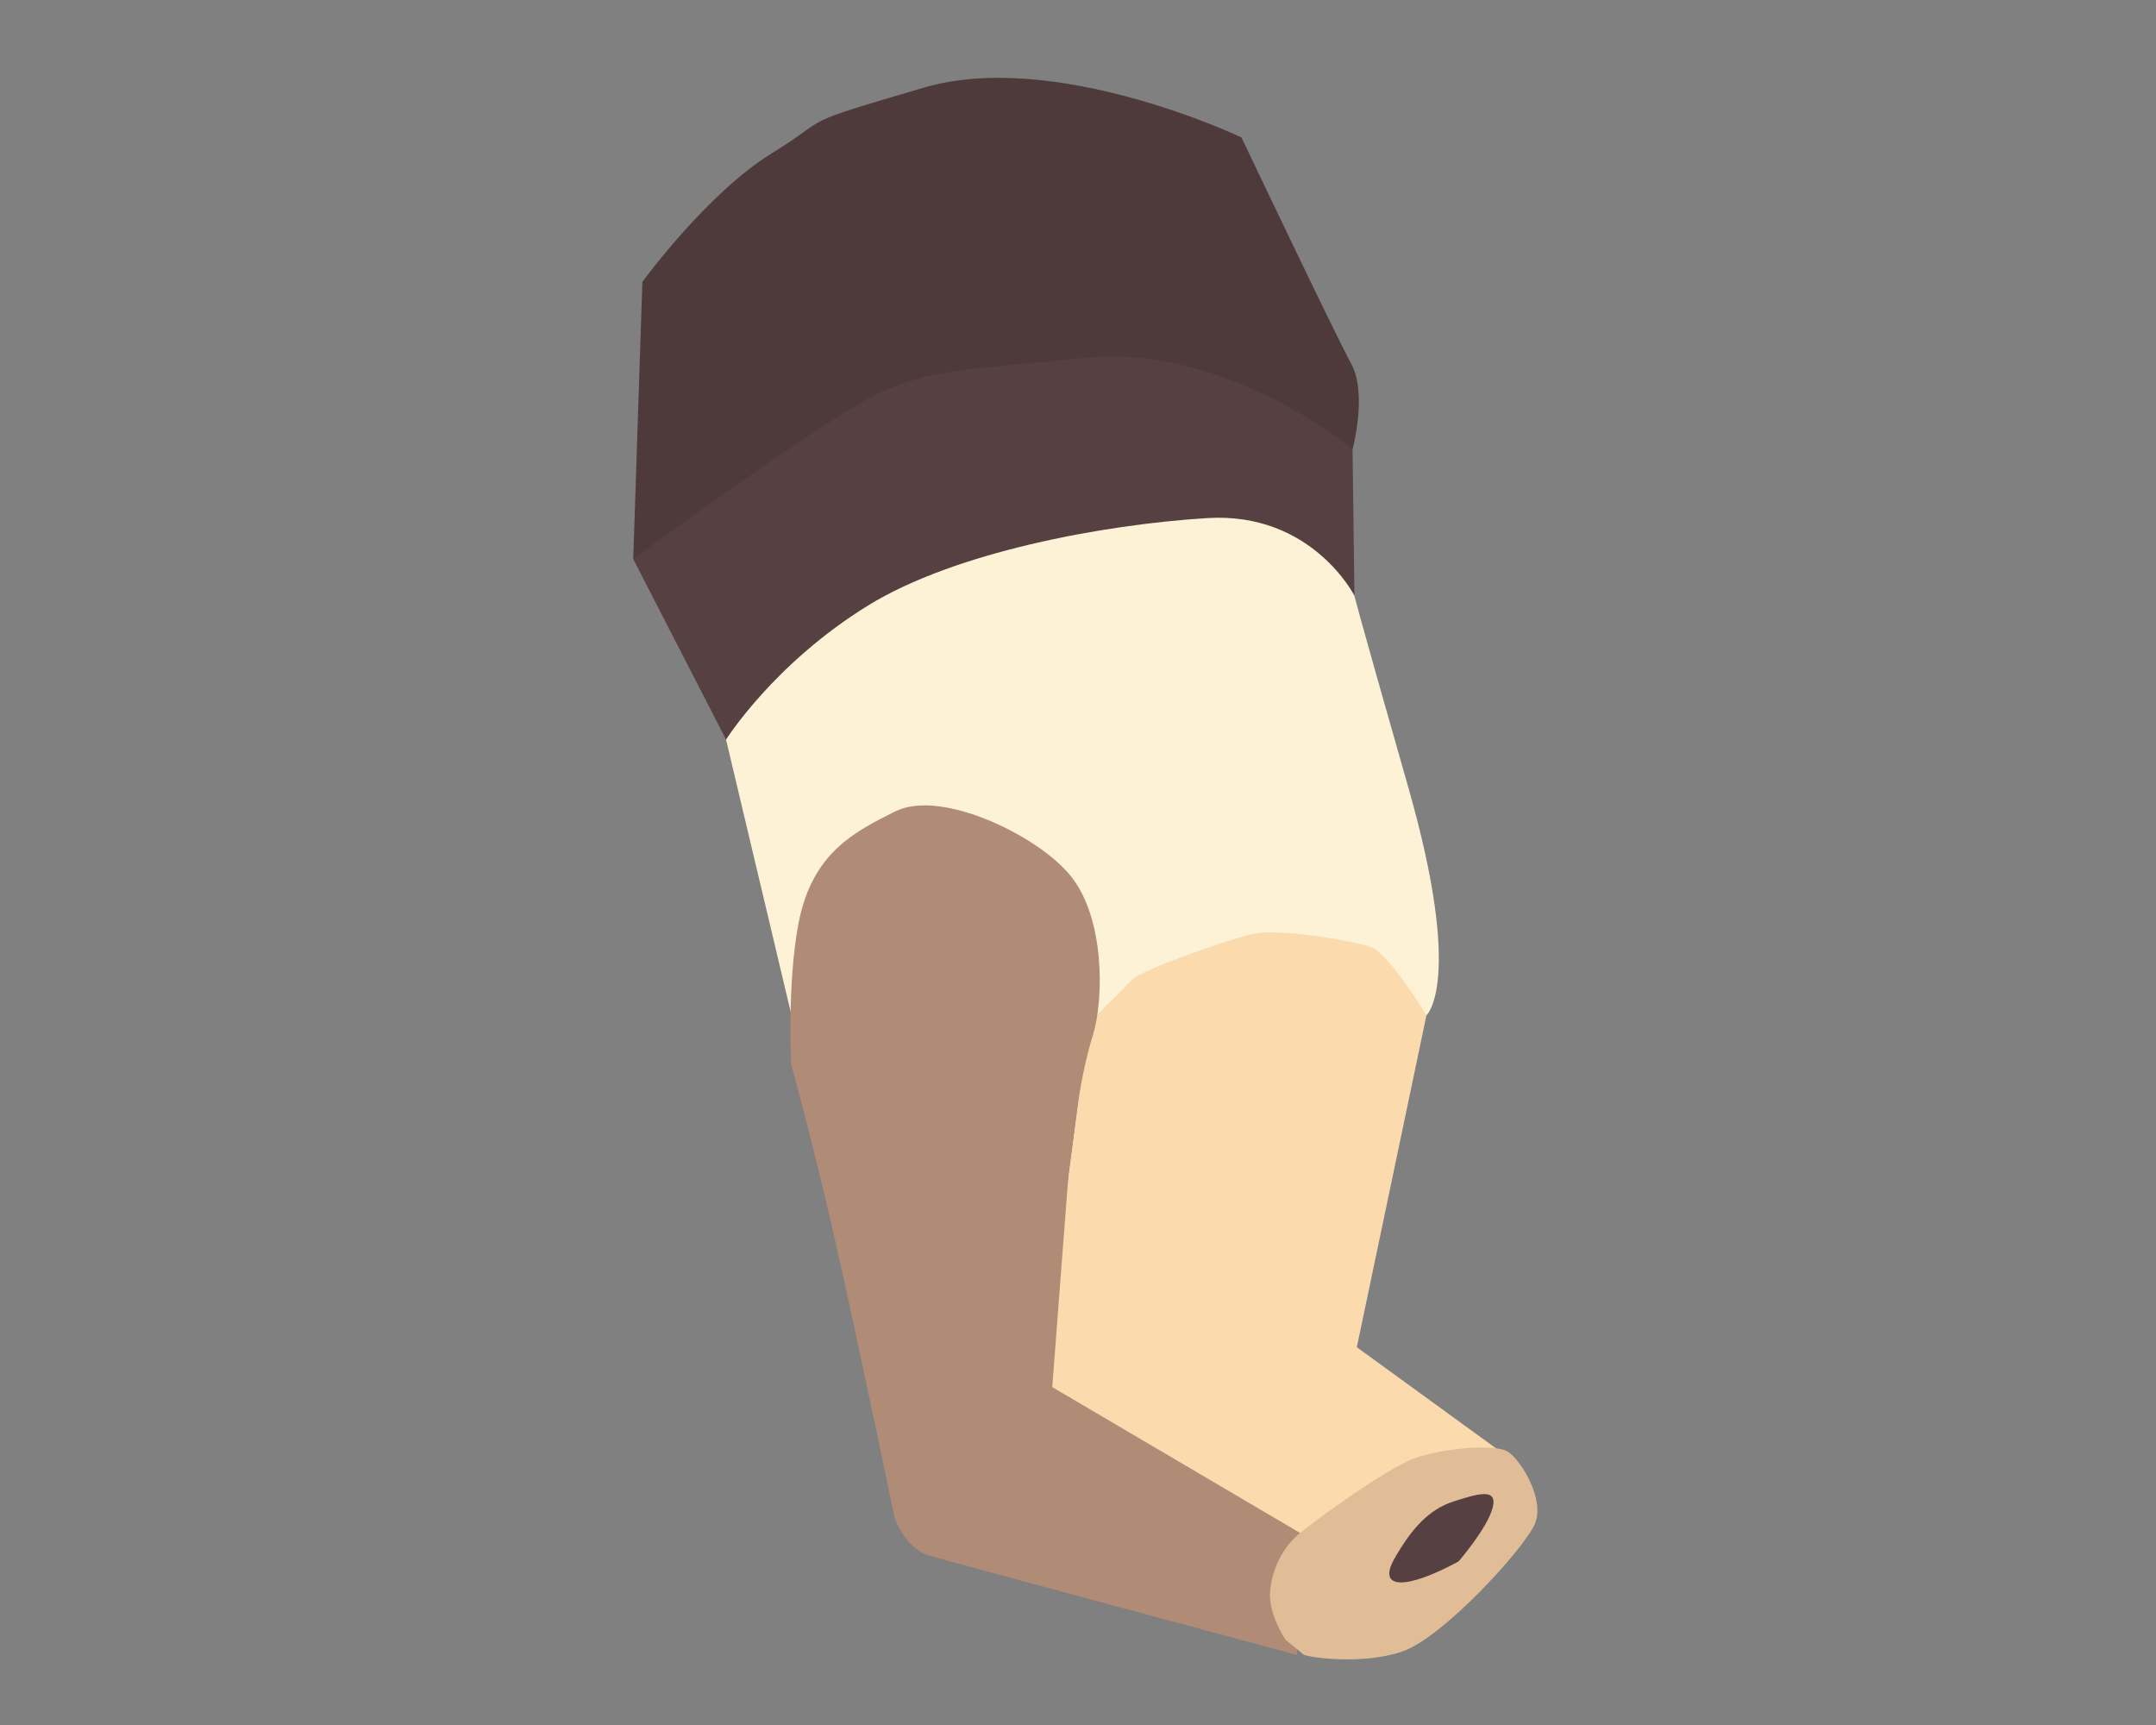
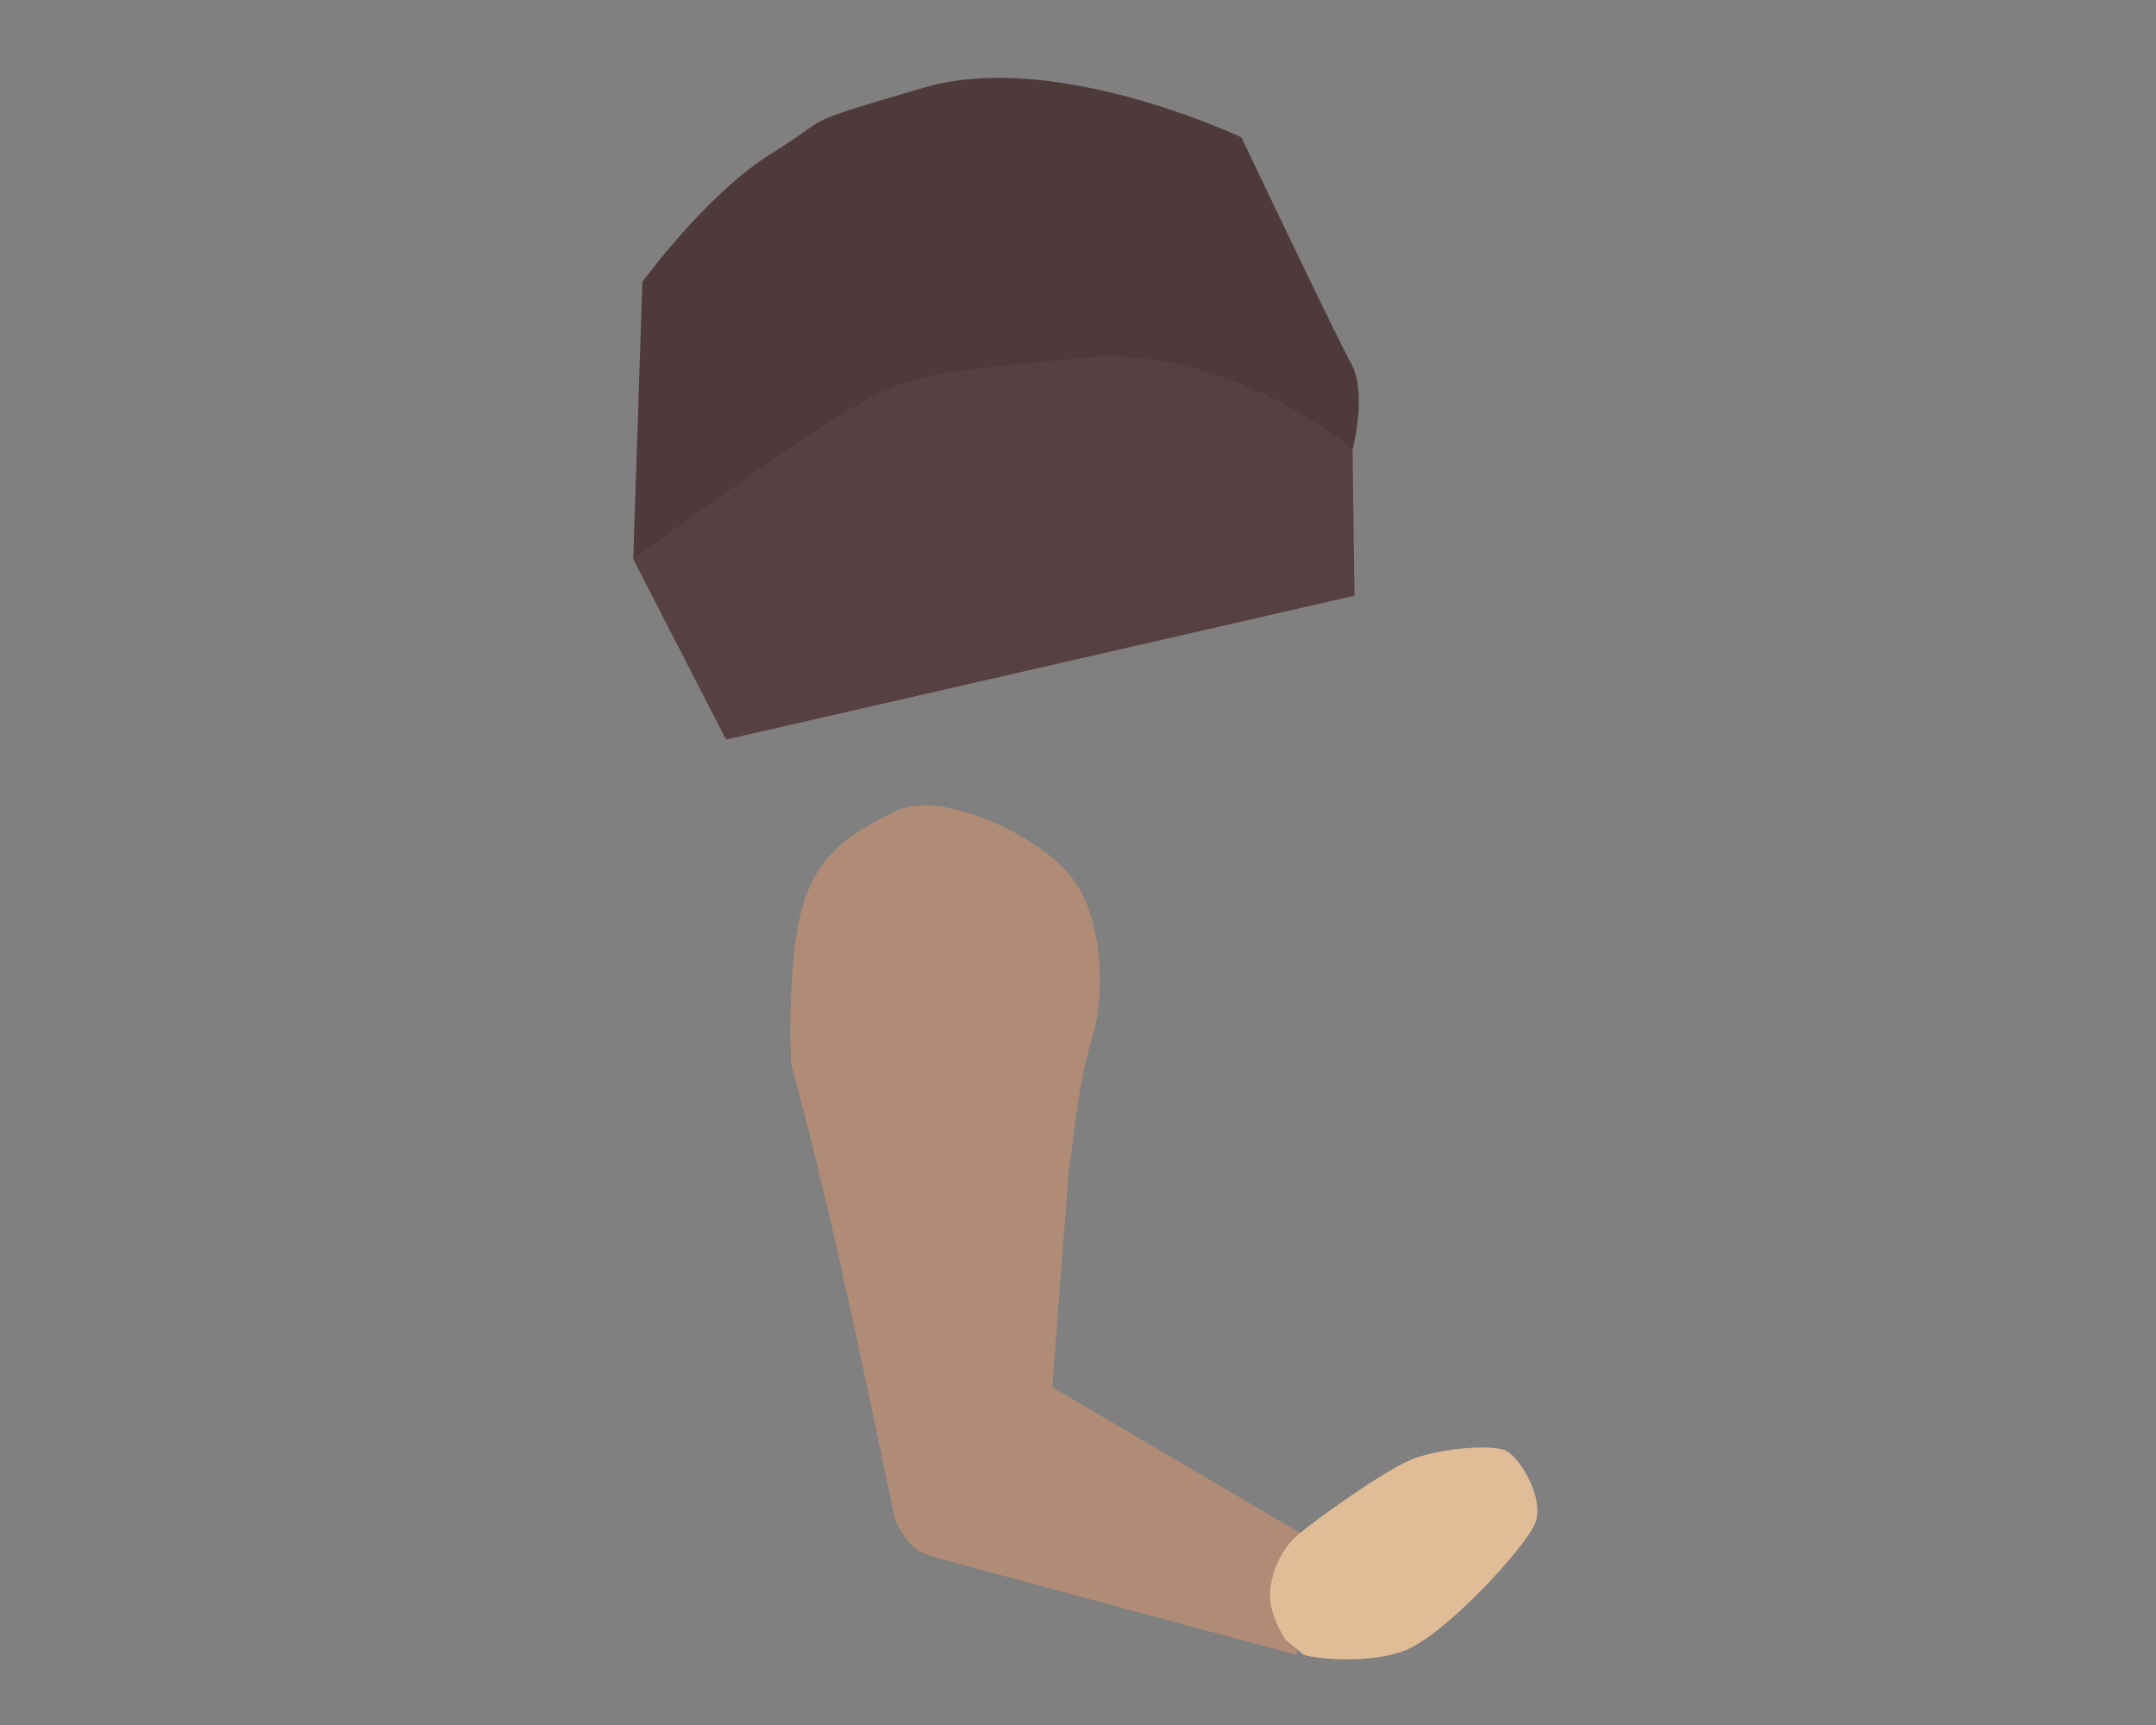
<svg xmlns="http://www.w3.org/2000/svg" version="1.1" viewBox="0 0 150 120">
  <rect x="0" y="0" width="150" height="120" fill="#808080" stroke="none" />
  <path d="m94.102 31.258s1.048-3.868-0.095-5.957c-1.142-2.089-7.636-15.741-7.636-15.741s-12.925-6.156-22.096-3.463c-9.171 2.693-6.204 1.874-10.553 4.549-4.55 2.798-9.03 8.967-9.03 8.967l-0.636 19.282z" fill="#4f3a3b" />
  <path d="m94.233 41.441-0.131-10.184s-8.769-7.397-18.79-6.348c-10.021 1.049-11.635 0.648-17.207 4.198-5.571 3.549-14.048 9.787-14.048 9.787l6.457 12.556z" fill="#574042" />
-   <path d="m99.246 70.628s2.603-2.305-1.26-15.832c-3.862-13.527-3.753-13.355-3.753-13.355s-2.962-5.854-10.257-5.4c-7.295 0.454-17.583 2.384-23.577 6.077-6.568 4.047-9.886 9.332-9.886 9.332l5.326 22.429z" fill="#fdf2d6" />
-   <path d="m104.34 100.94-9.941-7.22 4.844-23.091s-2.618-4.335-3.905-4.766c-1.288-0.432-6.292-1.283-8.091-0.905-1.798 0.378-7.87 2.541-8.461 3.171-0.592 0.629-2.265 2.27-2.265 2.27l-0.802 0.771-3.354 25.768 17.314 10.187z" fill="#fbdaad" />
  <path d="m89.682 107.12-17.314-10.187 1.185-15.511 0.593-4.373s0.331-2.726 1.101-5.199c0.77-2.473 0.766-7.86-1.447-10.489-2.212-2.629-8.483-5.553-11.197-4.177-2.714 1.377-5.399 2.652-6.267 7.246-0.755 3.994-0.495 9.446-0.495 9.446s1.815 6.623 3.458 14.059c1.643 7.436 3.719 17.421 3.719 17.421s0.613 1.724 1.856 2.088c1.243 0.364 24.579 6.64 24.579 6.64z" fill="#b08c77" stroke="#b08c77" stroke-width="1.609px" />
  <g>
    <path d="m89.452 114.09s-1.229-1.793-1.087-3.387c0.141-1.594 0.888-3.026 1.946-3.942 1.058-0.915 6.202-4.645 8.138-5.327 1.936-0.681 5.511-1.016 6.436-0.457 0.924 0.559 2.622 3.33 1.903 5.028s-6.412 7.951-9.273 8.9c-2.861 0.949-6.646 0.373-6.848 0.178-0.201-0.195-1.215-0.994-1.215-0.994z" fill="#e1bd97" />
  </g>
-   <path d="m101.48 108.62c-3.745 2.028-5.668 1.927-4.465-0.191 1.203-2.119 2.415-3.433 4.111-3.978 1.696-0.545 3.097-0.978 2.719 0.449-0.378 1.427-2.365 3.72-2.365 3.72z" fill="#574042" />
</svg>